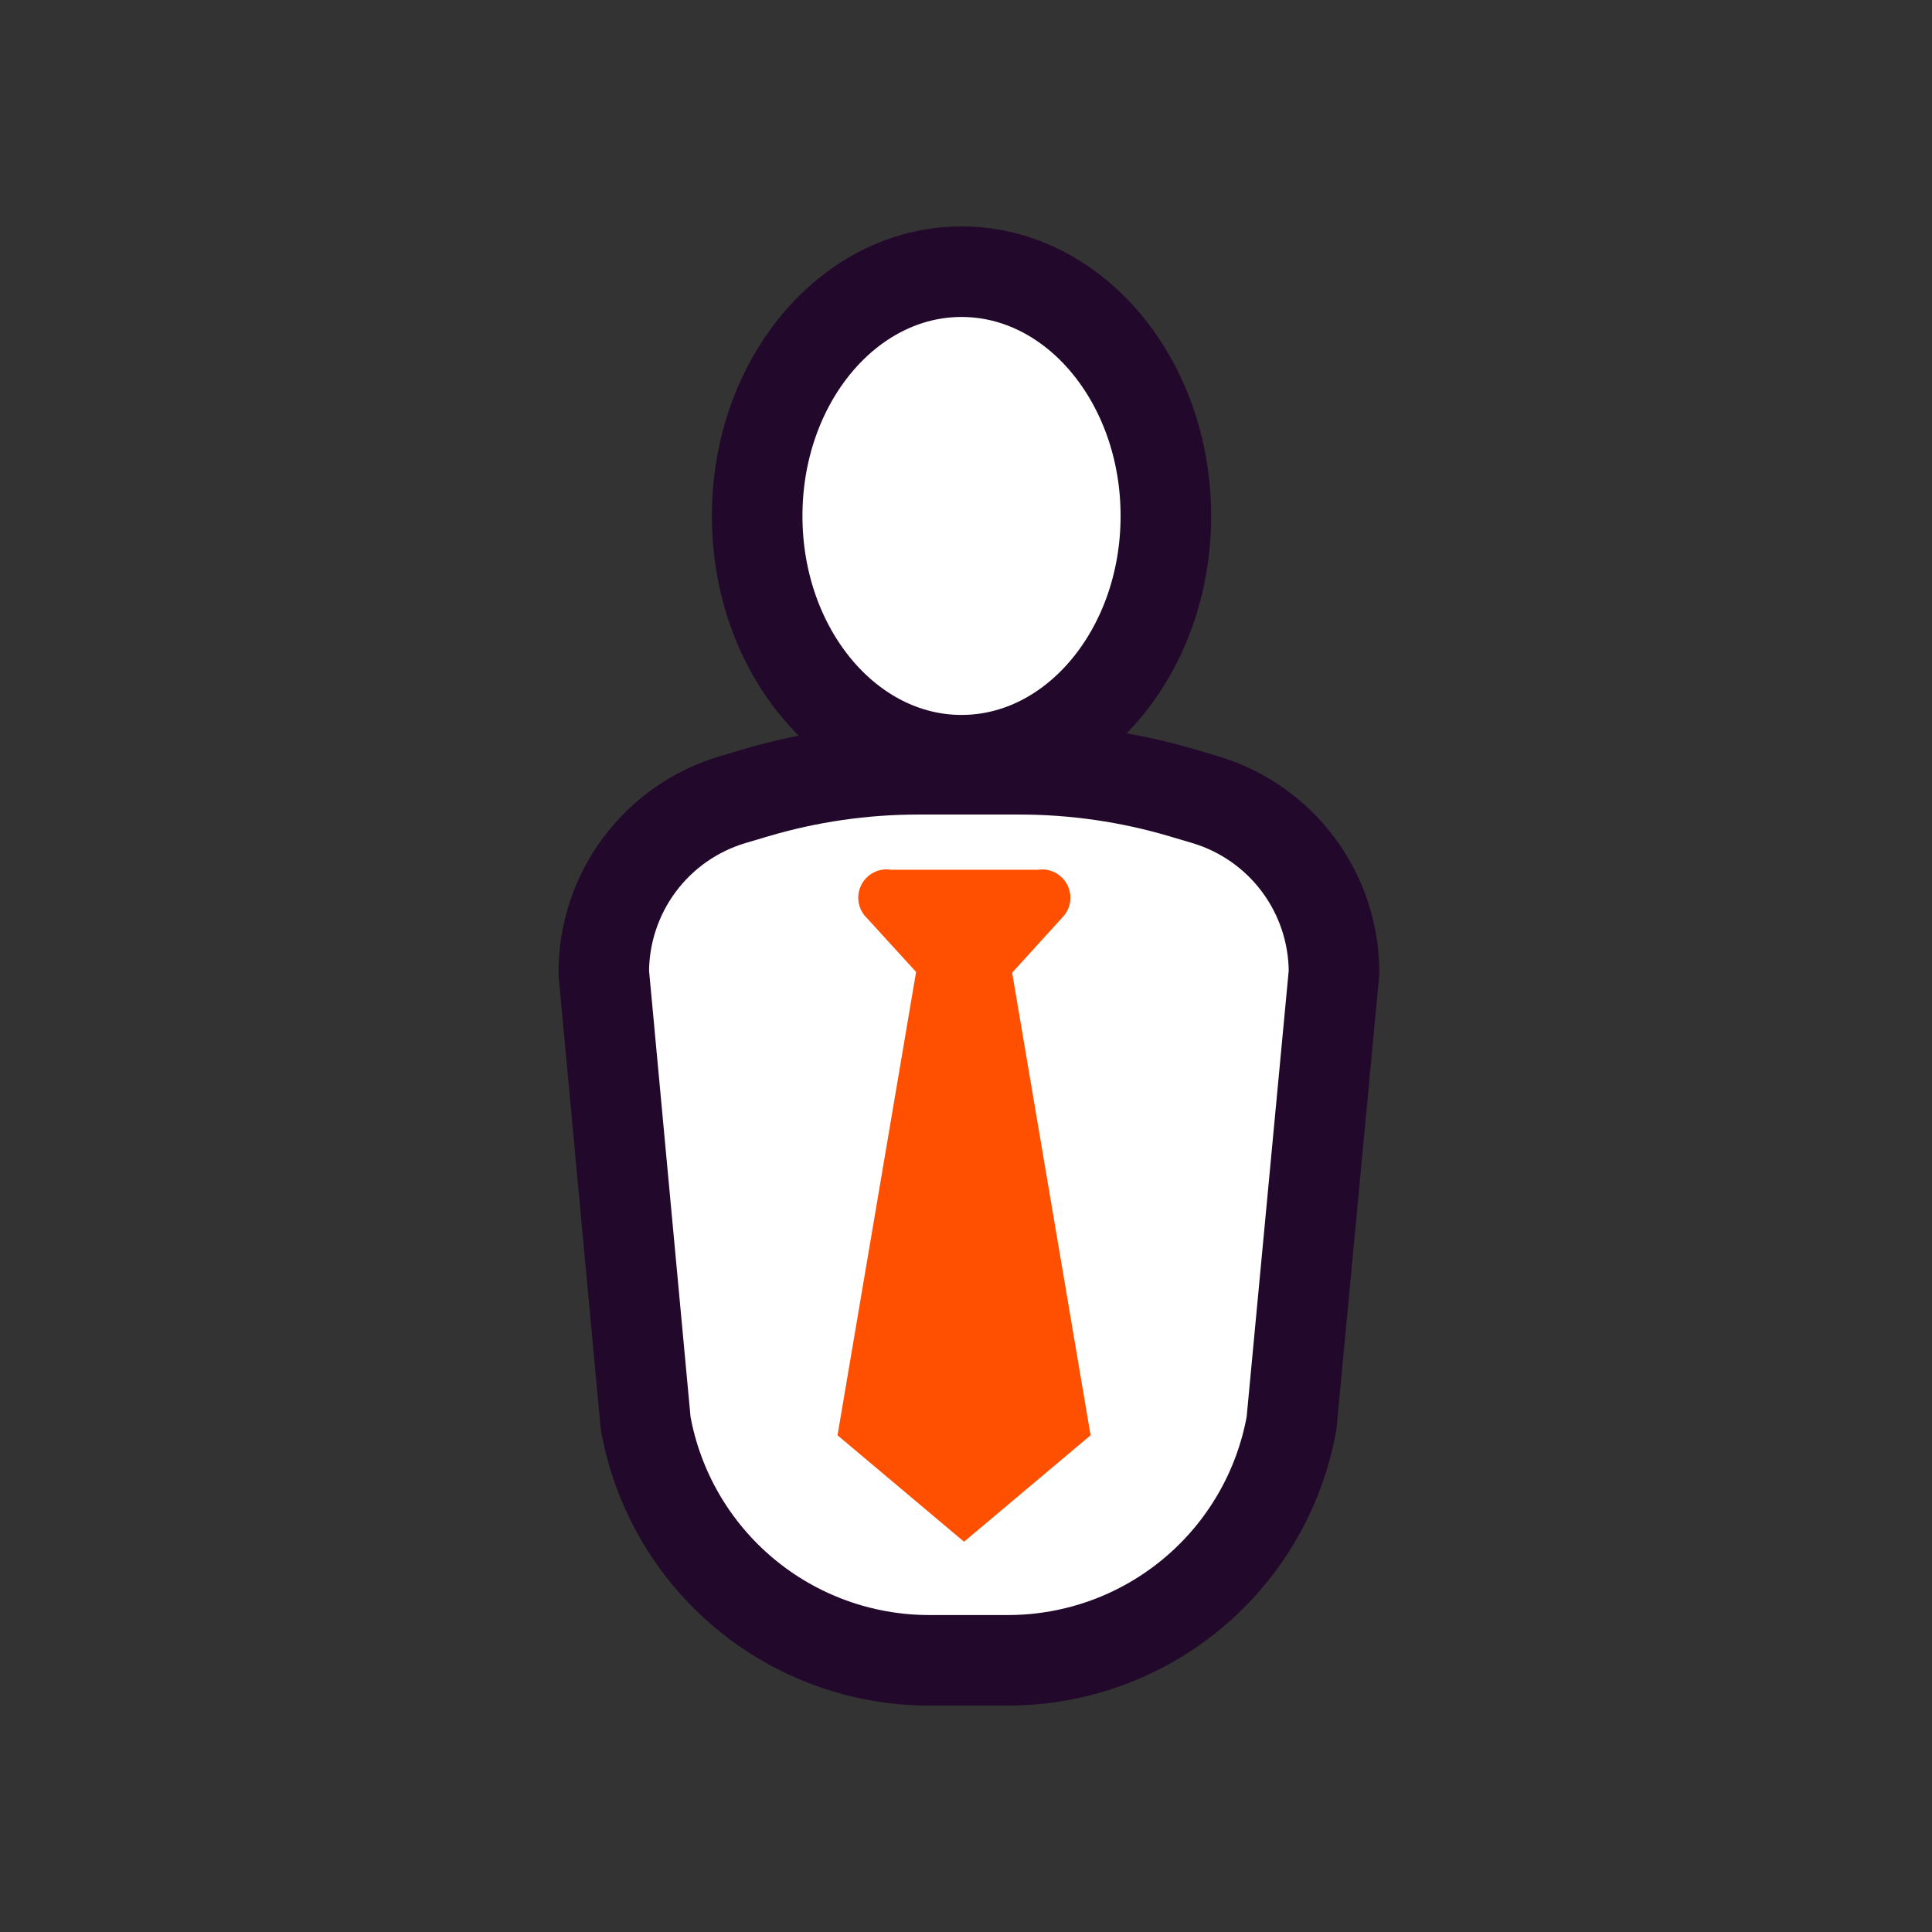
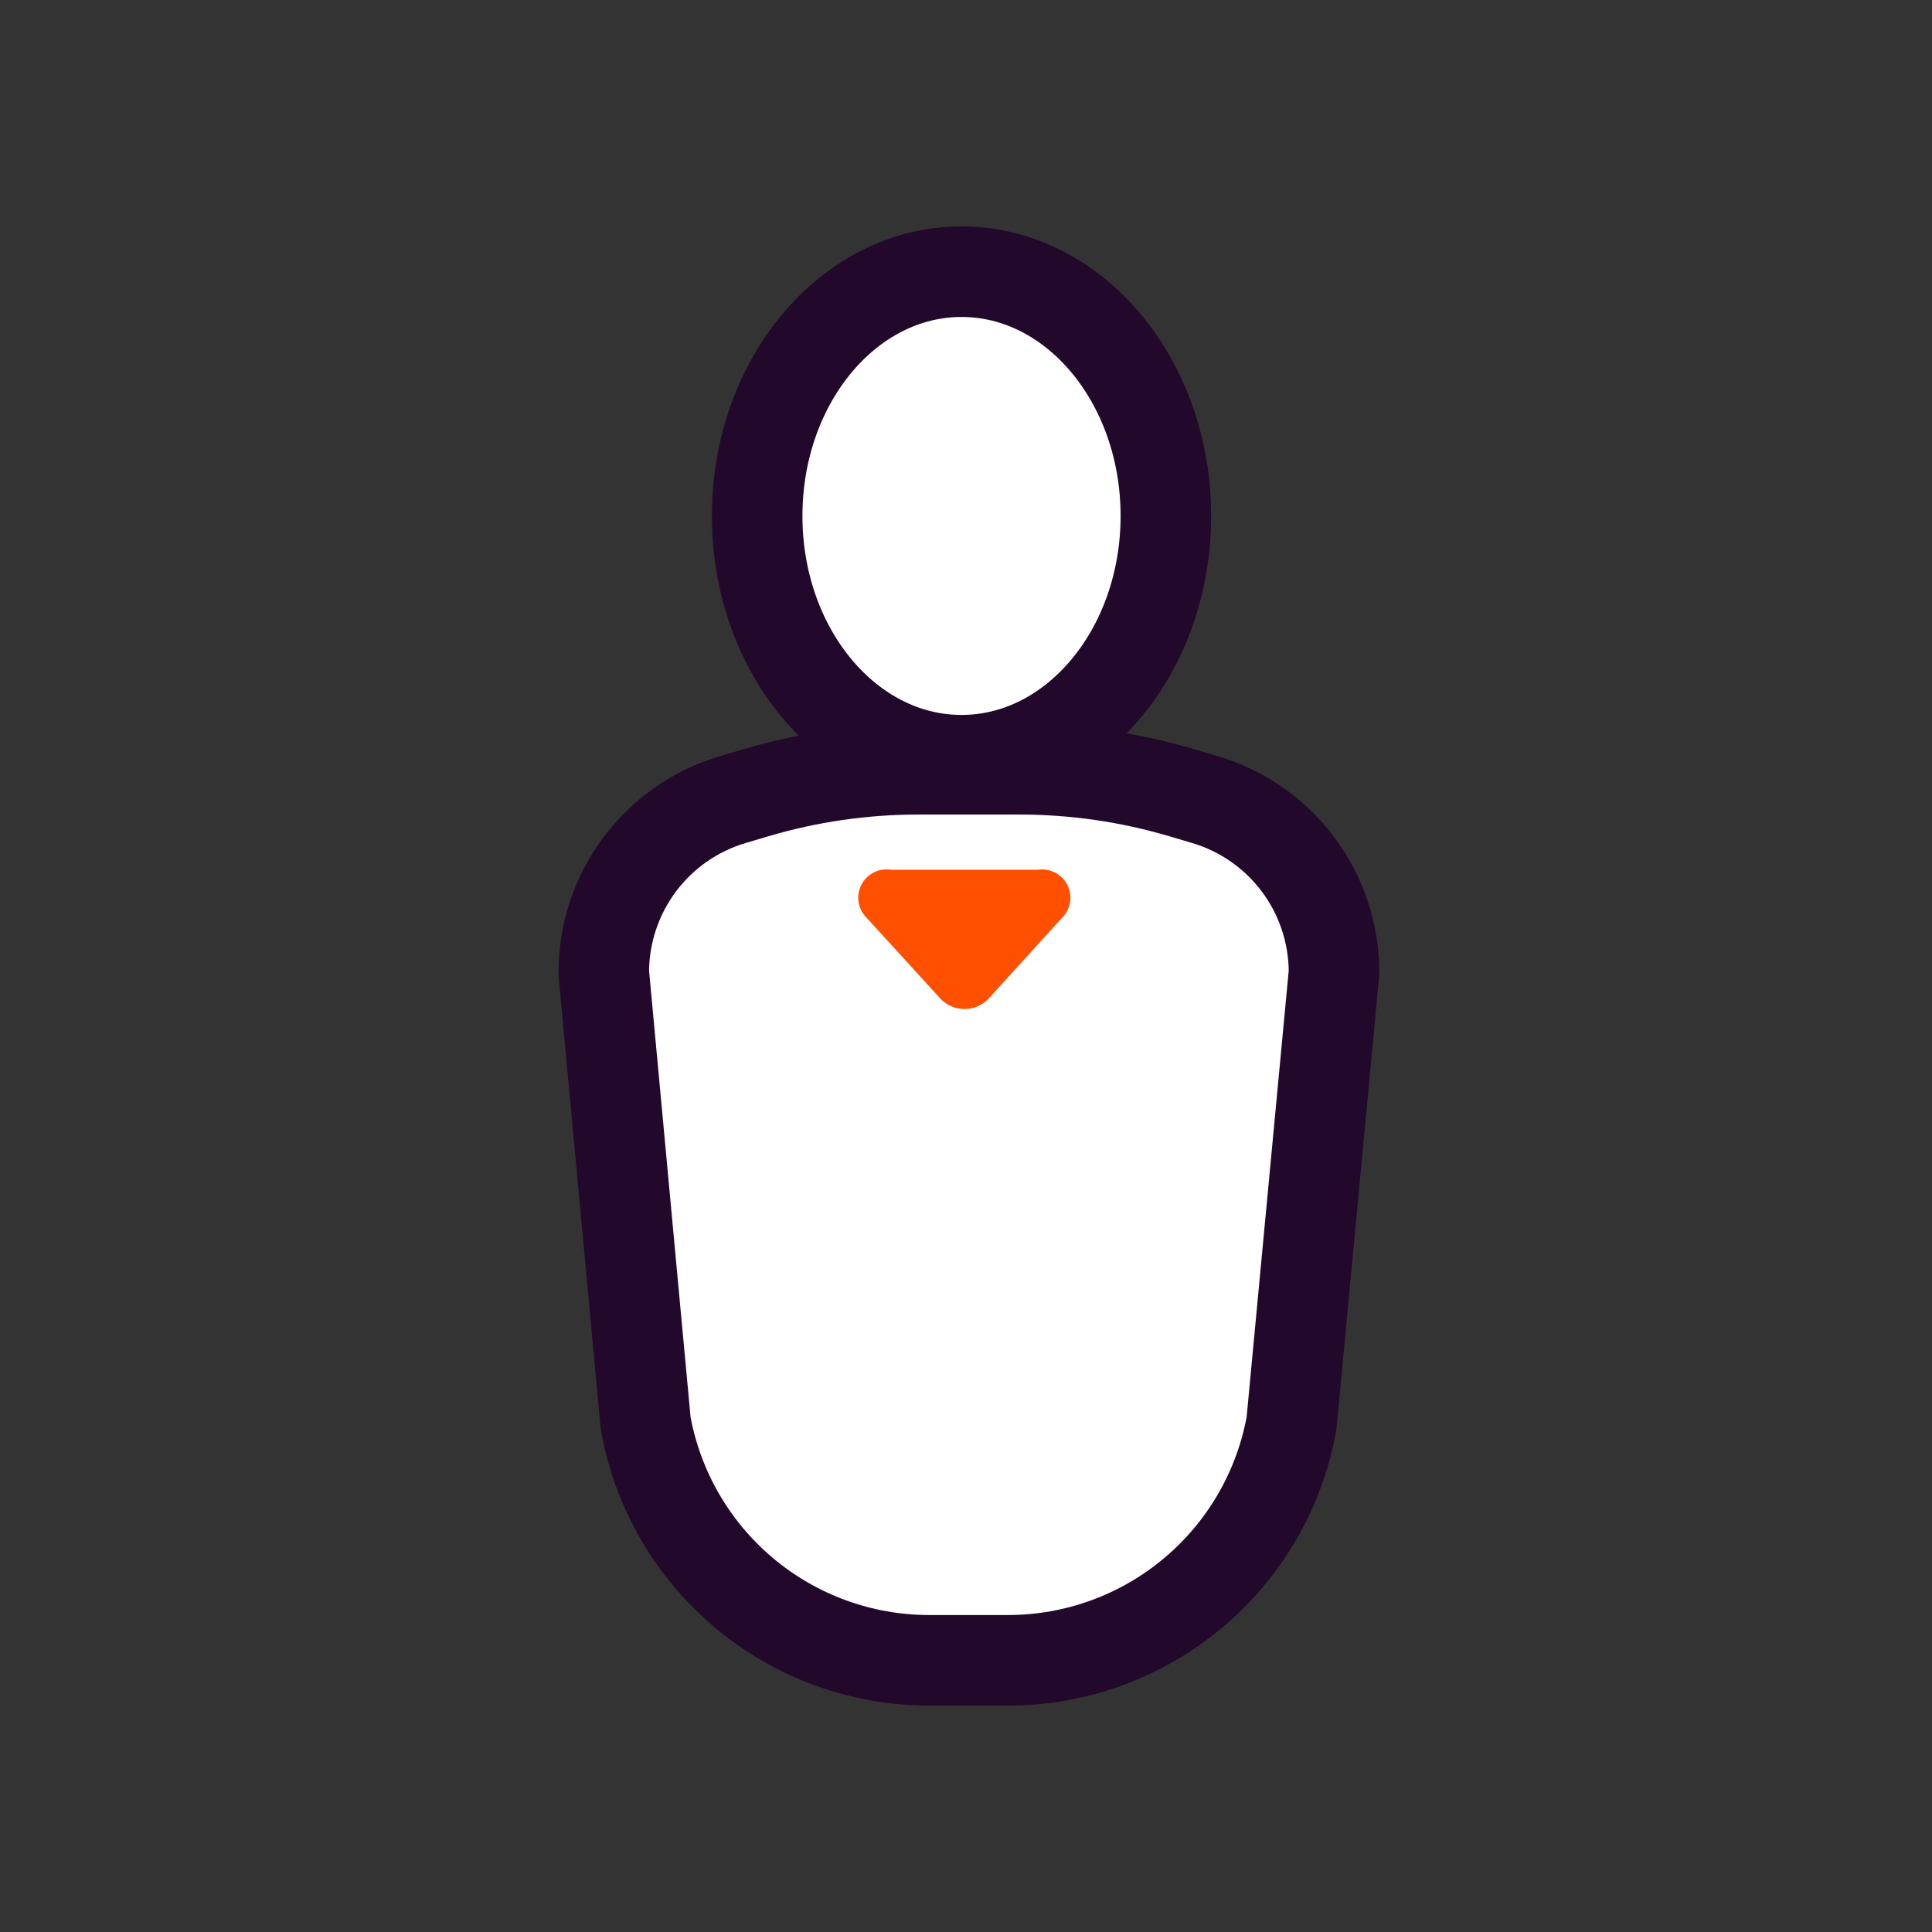
<svg xmlns="http://www.w3.org/2000/svg" width="64" height="64" viewBox="0 0 64 64" fill="none">
  <rect x="0" y="0" width="64" height="64" fill="#333333" stroke="none" />
  <path d="M39.915 26.487L39.156 26.262C37.411 25.746 35.602 25.484 33.783 25.483H30.408C28.589 25.484 26.779 25.746 25.035 26.262L24.276 26.487C23.04 26.853 21.957 27.608 21.186 28.641C20.416 29.673 20 30.927 20 32.216L21.388 47.143C21.783 49.343 22.938 51.335 24.652 52.771C26.365 54.207 28.528 54.996 30.764 55H33.408C35.644 54.996 37.807 54.207 39.52 52.771C41.234 51.335 42.389 49.343 42.784 47.143L44.191 32.216C44.191 30.927 43.775 29.673 43.005 28.641C42.234 27.608 41.15 26.853 39.915 26.487Z" fill="white" stroke="#22092B" stroke-width="3" stroke-linecap="round" stroke-linejoin="round" />
  <path d="M31.852 25.183C35.59 25.183 38.621 21.561 38.621 17.092C38.621 12.623 35.59 9 31.852 9C28.113 9 25.082 12.623 25.082 17.092C25.082 21.561 28.113 25.183 31.852 25.183Z" fill="white" stroke="#22092B" stroke-width="3" stroke-linecap="round" stroke-linejoin="round" />
  <path d="M31.158 33.087L28.72 30.415C28.576 30.277 28.479 30.096 28.445 29.899C28.41 29.702 28.44 29.499 28.529 29.32C28.618 29.141 28.762 28.995 28.939 28.904C29.117 28.812 29.32 28.78 29.517 28.812H34.383C34.58 28.782 34.781 28.817 34.957 28.909C35.133 29.001 35.275 29.147 35.363 29.326C35.45 29.504 35.479 29.706 35.445 29.902C35.41 30.098 35.314 30.277 35.171 30.415L32.743 33.087C32.64 33.194 32.517 33.279 32.381 33.337C32.245 33.396 32.098 33.425 31.95 33.425C31.802 33.425 31.656 33.396 31.52 33.337C31.384 33.279 31.261 33.194 31.158 33.087V33.087Z" fill="#FE5000" />
-   <path d="M36.127 47.546L31.935 51.072L27.744 47.546L30.407 31.841H33.464L36.127 47.546Z" fill="#FE5000" />
</svg>